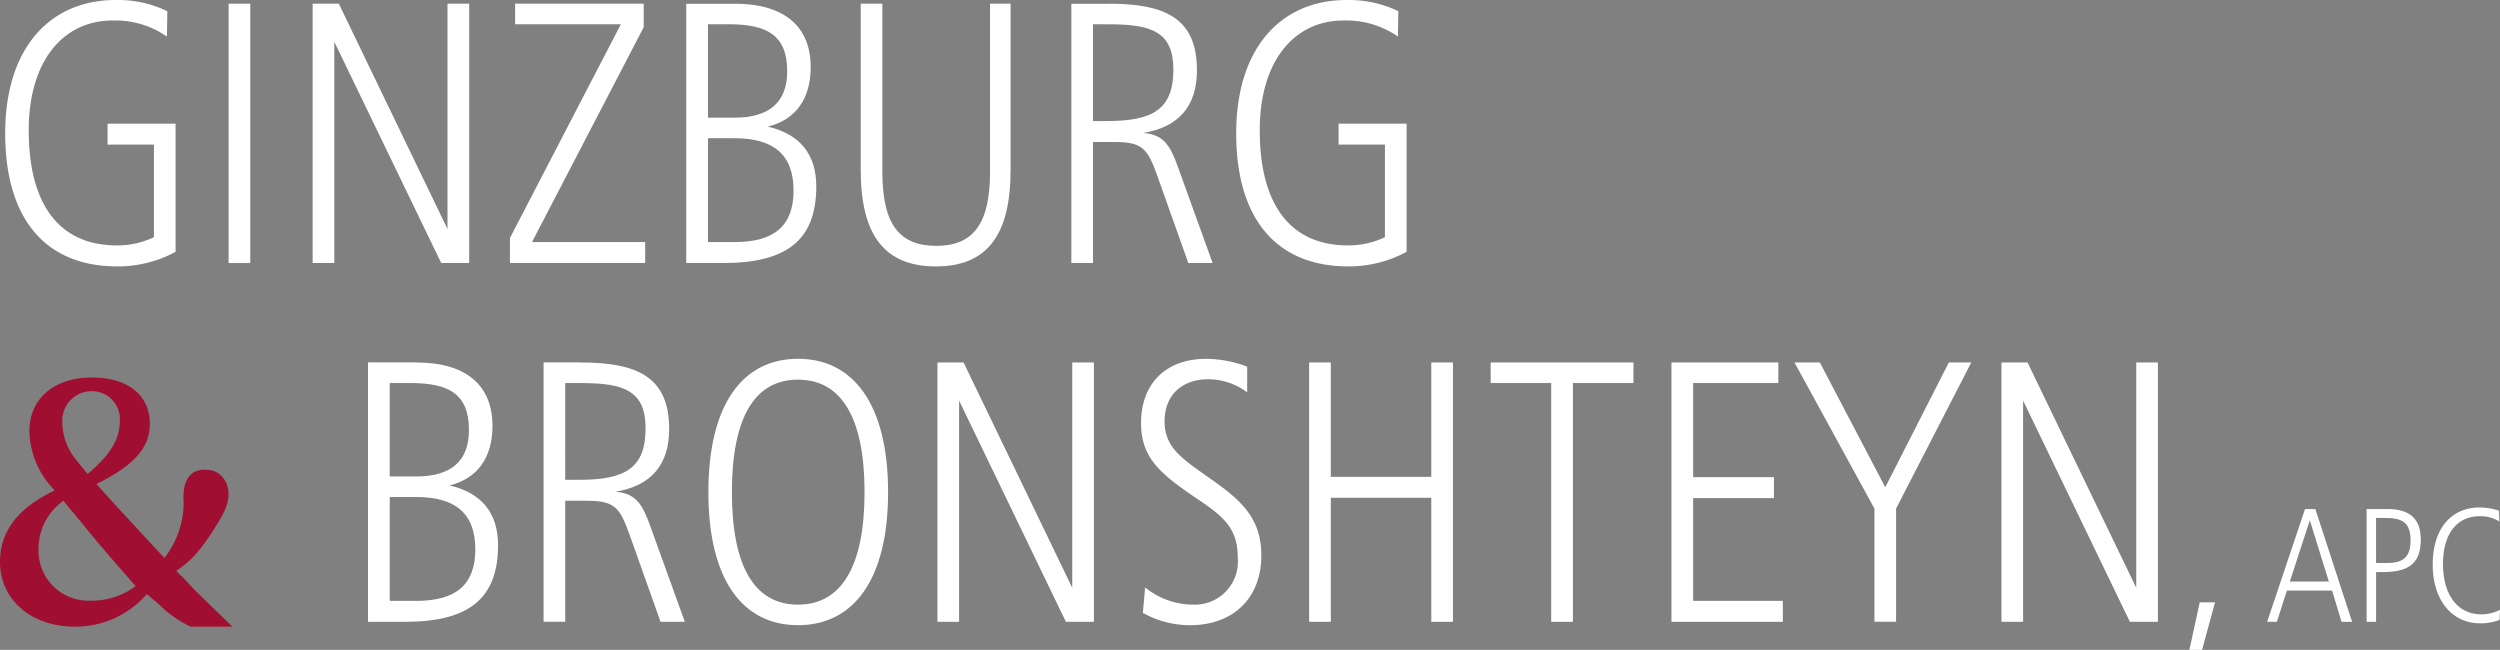
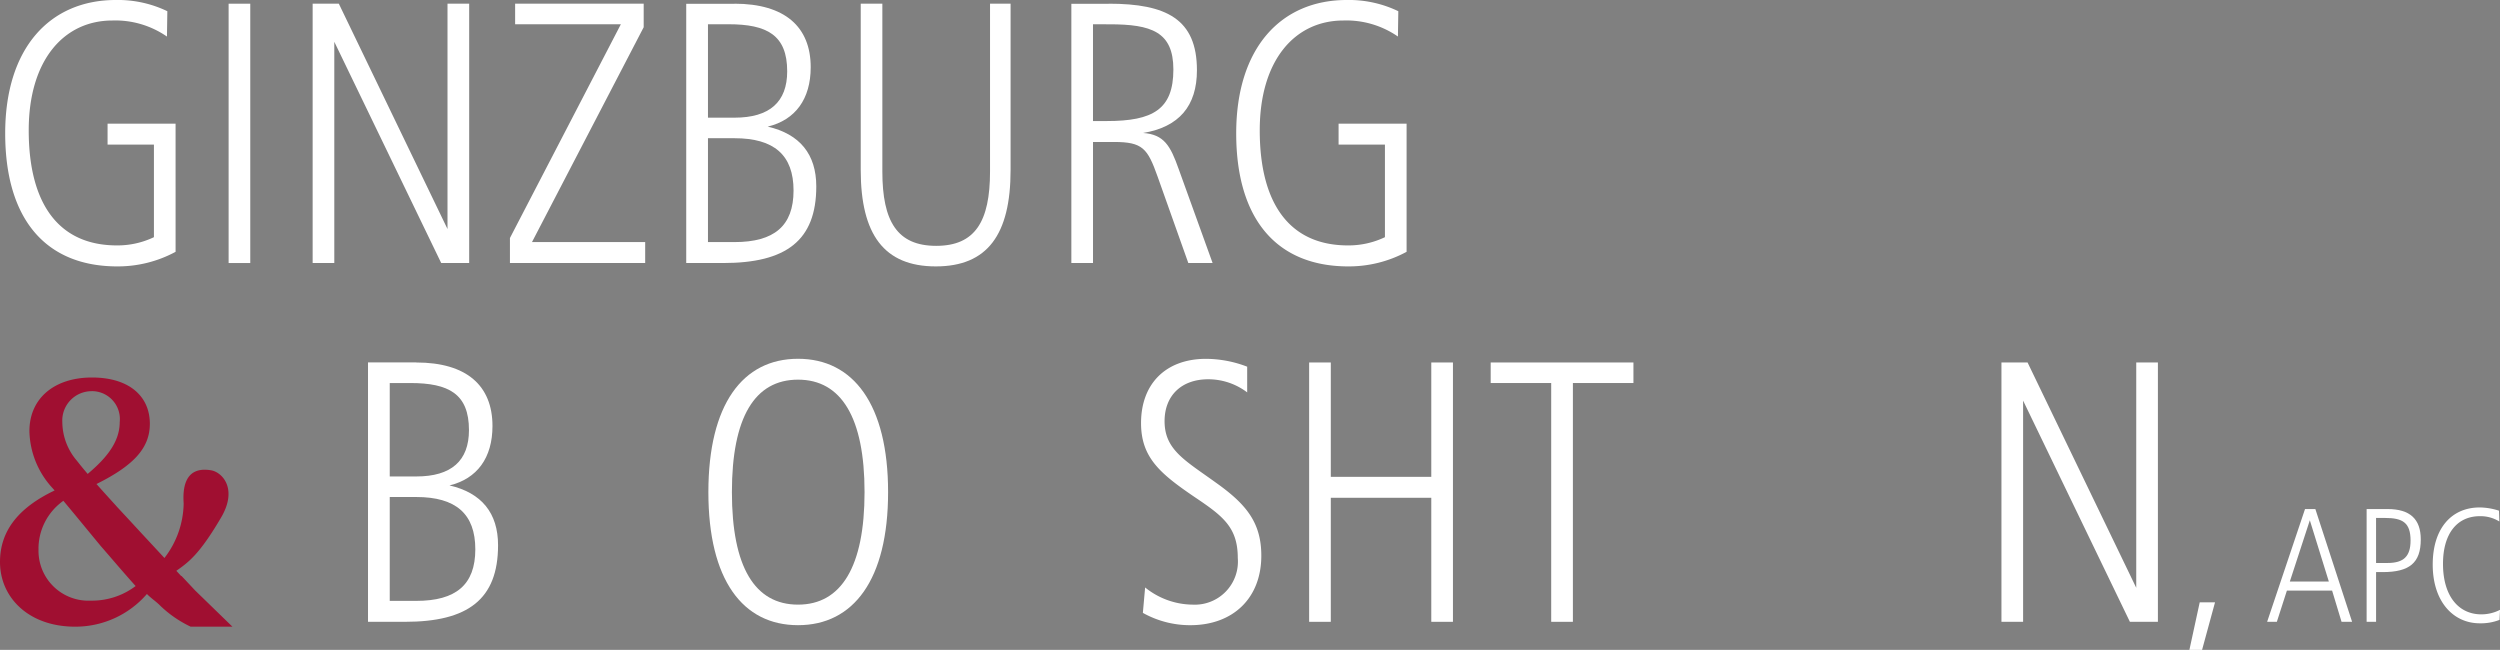
<svg xmlns="http://www.w3.org/2000/svg" width="250.739" height="65.179" viewBox="0 0 250.739 65.179">
  <rect x="0" y="0" width="250.739" height="65.179" fill="#808080" stroke="none" />
  <g id="ginzburg-bronshteyn-logo-reversed" transform="translate(-0.01 -1.81)">
    <g id="Group_3322" data-name="Group 3322" transform="translate(0.531 1.81)">
      <path id="Path_18376" data-name="Path 18376" d="M17.174,5.478a9.092,9.092,0,0,0-5.469-1.612c-4.871,0-8.395,3.973-8.395,11.016,0,7.458,3.075,11.542,8.844,11.542a8.482,8.482,0,0,0,3.713-.826V16.311H11.218v-2.1h6.821V27.066a12.167,12.167,0,0,1-5.846,1.463C4.995,28.529.95,23.769.95,15.186S5.444,1.81,12.043,1.81a11.414,11.414,0,0,1,5.17,1.125l-.039,2.549Z" transform="translate(-0.95 -1.81)" fill="#fff" />
      <path id="Path_18377" data-name="Path 18377" d="M43.562,2.48V28.49H41.39V2.48Z" transform="translate(-18.982 -2.109)" fill="#fff" />
      <path id="Path_18378" data-name="Path 18378" d="M59.226,2.48l10.9,22.6V2.48H72.3V28.49H69.494L58.772,6.3V28.49H56.6V2.48h2.621Z" transform="translate(-25.764 -2.109)" fill="#fff" />
      <path id="Path_18379" data-name="Path 18379" d="M105.725,2.48V4.84L94.521,26.39h11.354v2.1H92.31V25.98L103.436,4.541H92.831V2.48h12.889Z" transform="translate(-41.687 -2.109)" fill="#fff" />
      <path id="Path_18380" data-name="Path 18380" d="M129.057,2.48c5.059,0,7.647,2.322,7.647,6.372,0,3.186-1.535,5.286-4.311,5.957,3.225.748,4.871,2.771,4.871,6,0,5.436-3.036,7.68-9.331,7.68H124.22v-26h4.832ZM126.4,13.911h2.66c3.524,0,5.286-1.574,5.286-4.649,0-3.635-2.022-4.721-5.885-4.721H126.4v9.37Zm0,12.478h2.66c3.973,0,5.923-1.612,5.923-5.17s-1.95-5.247-5.923-5.247H126.4V26.39Z" transform="translate(-55.915 -2.109)" fill="#fff" />
      <path id="Path_18381" data-name="Path 18381" d="M157.972,2.48V19.308c0,5.02,1.5,7.458,5.4,7.458s5.4-2.438,5.4-7.458V2.48h2.061V19.159c0,6.483-2.322,9.669-7.5,9.669s-7.53-3.186-7.53-9.669V2.48Z" transform="translate(-69.997 -2.109)" fill="#fff" />
      <path id="Path_18382" data-name="Path 18382" d="M197.681,2.48c5.774,0,8.844,1.535,8.844,6.671q0,5.394-5.4,6.295c2.1.15,2.737,1.274,3.563,3.6l3.408,9.442H205.66l-3.075-8.655c-1.014-2.848-1.5-3.485-4.383-3.485h-2.1v12.14H193.93v-26h3.746Zm-1.574,11.769h1.385c4.61,0,6.671-1.164,6.671-5.17,0-3.785-2.211-4.533-6.411-4.533H196.1v9.7Z" transform="translate(-86.999 -2.109)" fill="#fff" />
      <path id="Path_18383" data-name="Path 18383" d="M239.994,5.478a9.092,9.092,0,0,0-5.469-1.612c-4.871,0-8.395,3.973-8.395,11.016,0,7.458,3.075,11.542,8.844,11.542a8.482,8.482,0,0,0,3.712-.826V16.311h-4.649v-2.1h6.821V27.066a12.167,12.167,0,0,1-5.846,1.463c-7.2,0-11.243-4.76-11.243-13.343S228.264,1.81,234.858,1.81a11.414,11.414,0,0,1,5.17,1.125l-.039,2.549Z" transform="translate(-100.304 -1.81)" fill="#fff" />
    </g>
    <g id="Group_3323" data-name="Group 3323" transform="translate(36.919 37.794)">
      <path id="Path_18384" data-name="Path 18384" d="M71.457,67.416c5.059,0,7.647,2.322,7.647,6.372,0,3.186-1.535,5.286-4.311,5.957,3.225.748,4.871,2.771,4.871,6,0,5.436-3.036,7.68-9.331,7.68H66.62V67.41h4.832ZM68.8,78.847h2.66c3.524,0,5.286-1.574,5.286-4.649,0-3.635-2.022-4.721-5.885-4.721H68.8v9.37Zm0,12.478h2.66c3.973,0,5.923-1.612,5.923-5.17s-1.95-5.247-5.923-5.247H68.8Z" transform="translate(-66.62 -67.044)" fill="#fff" />
-       <path id="Path_18385" data-name="Path 18385" d="M102.151,67.416c5.774,0,8.844,1.535,8.844,6.671q0,5.394-5.4,6.295c2.1.15,2.737,1.274,3.563,3.6l3.408,9.442H110.13l-3.075-8.655c-1.014-2.848-1.5-3.485-4.383-3.485h-2.1V93.42H98.4V67.41h3.746Zm-1.574,11.769h1.385c4.61,0,6.671-1.164,6.671-5.17,0-3.785-2.211-4.533-6.411-4.533h-1.651V79.19Z" transform="translate(-80.791 -67.044)" fill="#fff" />
      <path id="Path_18386" data-name="Path 18386" d="M146.255,80.126c0,8.8-3.485,13.343-9.032,13.343s-8.993-4.533-8.993-13.343,3.447-13.376,8.993-13.376S146.255,71.321,146.255,80.126Zm-15.665,0c0,7.5,2.288,11.282,6.633,11.282s6.671-3.823,6.671-11.282-2.322-11.282-6.671-11.282S130.59,72.629,130.59,80.126Z" transform="translate(-94.092 -66.75)" fill="#fff" />
-       <path id="Path_18387" data-name="Path 18387" d="M172.311,67.42l10.9,22.6V67.42h2.172V93.43h-2.809L171.862,71.243V93.43H169.69V67.42Z" transform="translate(-112.578 -67.049)" fill="#fff" />
      <path id="Path_18388" data-name="Path 18388" d="M217.189,70.123a6.447,6.447,0,0,0-3.9-1.313c-2.737,0-4.383,1.684-4.383,4.2,0,2.887,2.061,3.934,5.17,6.184,3,2.133,4.533,3.973,4.533,7.309,0,4.272-2.848,6.971-7.12,6.971a9.7,9.7,0,0,1-4.76-1.236l.227-2.549a7.664,7.664,0,0,0,4.76,1.723,4.325,4.325,0,0,0,4.533-4.682c0-3.109-1.535-4.233-4.383-6.145-3.408-2.322-5.319-3.934-5.319-7.381,0-3.934,2.471-6.444,6.522-6.444a11.606,11.606,0,0,1,4.123.787v2.588Z" transform="translate(-129.014 -66.754)" fill="#fff" />
      <path id="Path_18389" data-name="Path 18389" d="M239.142,67.42V78.89h10.079V67.42h2.172V93.43h-2.172V80.99H239.142V93.43H236.97V67.42Z" transform="translate(-142.578 -67.049)" fill="#fff" />
      <path id="Path_18390" data-name="Path 18390" d="M284.148,67.42v2.061h-6.073V93.43H275.9V69.481H269.83V67.42Z" transform="translate(-157.23 -67.049)" fill="#fff" />
-       <path id="Path_18391" data-name="Path 18391" d="M313.272,67.42v2.061h-8.544v9.442h8.1v2.1h-8.1V91.33h8.993v2.1H302.55V67.42h10.716Z" transform="translate(-171.82 -67.049)" fill="#fff" />
-       <path id="Path_18392" data-name="Path 18392" d="M327.363,67.42l6.561,12.517L340.3,67.42h2.25L335.01,82.071V93.424h-2.172V82.071L324.82,67.42h2.549Z" transform="translate(-181.75 -67.049)" fill="#fff" />
      <path id="Path_18393" data-name="Path 18393" d="M364.9,67.42l10.9,22.6V67.42h2.172V93.43h-2.809L364.452,71.243V93.43H362.28V67.42Z" transform="translate(-198.453 -67.049)" fill="#fff" />
    </g>
    <path id="Path_18394" data-name="Path 18394" d="M398.871,110.83l-1.3,4.771H396.3l1.036-4.771h1.54Z" transform="translate(-176.703 -48.611)" fill="#fff" />
    <g id="Group_3324" data-name="Group 3324" transform="translate(227.393 52.705)">
      <path id="Path_18395" data-name="Path 18395" d="M415.207,93.95l3.685,11.309h-1.058l-.948-3.131h-4.533l-1.008,3.131h-.975l3.8-11.309Zm-2.56,7.27h3.912l-1.906-6.145-2.006,6.145Z" transform="translate(-410.37 -93.789)" fill="#fff" />
      <path id="Path_18396" data-name="Path 18396" d="M430.486,93.95c2.233,0,3.325.992,3.325,3.048,0,2.377-1.158,3.275-3.829,3.275h-.654v4.987h-.948V93.95h2.1Zm-1.158,5.408h1.158c1.6,0,2.3-.654,2.3-2.25,0-1.79-.781-2.266-2.56-2.266h-.9Z" transform="translate(-418.401 -93.789)" fill="#fff" />
      <path id="Path_18397" data-name="Path 18397" d="M447.028,95.073a3.571,3.571,0,0,0-1.956-.537c-2.283,0-3.7,1.745-3.7,4.776,0,3.258,1.579,5.07,3.846,5.07a4.078,4.078,0,0,0,1.873-.454l-.05,1.008a5.132,5.132,0,0,1-1.973.344c-2.687,0-4.727-2.2-4.727-5.885s1.923-5.735,4.71-5.735a6.413,6.413,0,0,1,1.939.327l.033,1.092Z" transform="translate(-423.733 -93.66)" fill="#fff" />
    </g>
    <path id="Path_18398" data-name="Path 18398" d="M19.636,91.556c-.51-.543-.975-1.042-1.43-1.524l-.022.022-.488-.526c1.213-.853,2.316-1.64,4.488-5.342,1.7-2.887.116-4.549-1-4.738-2.815-.477-2.831,2.1-2.754,3.314a9.147,9.147,0,0,1-1.928,5.48l-1.463-1.579c-.637-.682-1.3-1.4-2.017-2.178l-1.358-1.463h.006c-.82-.9-1.452-1.6-1.984-2.2,3.7-1.84,5.353-3.585,5.353-6.04,0-2.754-2.061-4.643-5.807-4.643s-6.272,2.067-6.272,5.38a8.692,8.692,0,0,0,2.355,5.752c.055.066.111.133.172.2C1.755,83.245.01,85.611.01,88.642c0,3.568,2.876,6.489,7.536,6.489a9.481,9.481,0,0,0,7.2-3.28c.344.371.925.759,1.3,1.141a11.478,11.478,0,0,0,3.086,2.139h4.189l-3.679-3.574ZM9.186,71.509a2.8,2.8,0,0,1,2.831,3.1c0,1.912-1.213,3.524-3.214,5.2-.377-.443-.72-.859-1.069-1.308A6.026,6.026,0,0,1,6.26,74.612a2.944,2.944,0,0,1,2.931-3.1ZM9.114,92.52a5.006,5.006,0,0,1-5.242-5.087,5.889,5.889,0,0,1,2.493-4.926c1,1.191,2.083,2.516,3.757,4.544,1.108,1.269,2.228,2.6,3.491,4.006a7.273,7.273,0,0,1-4.5,1.463Z" transform="translate(0 -30.468)" fill="#a00f31" />
  </g>
</svg>